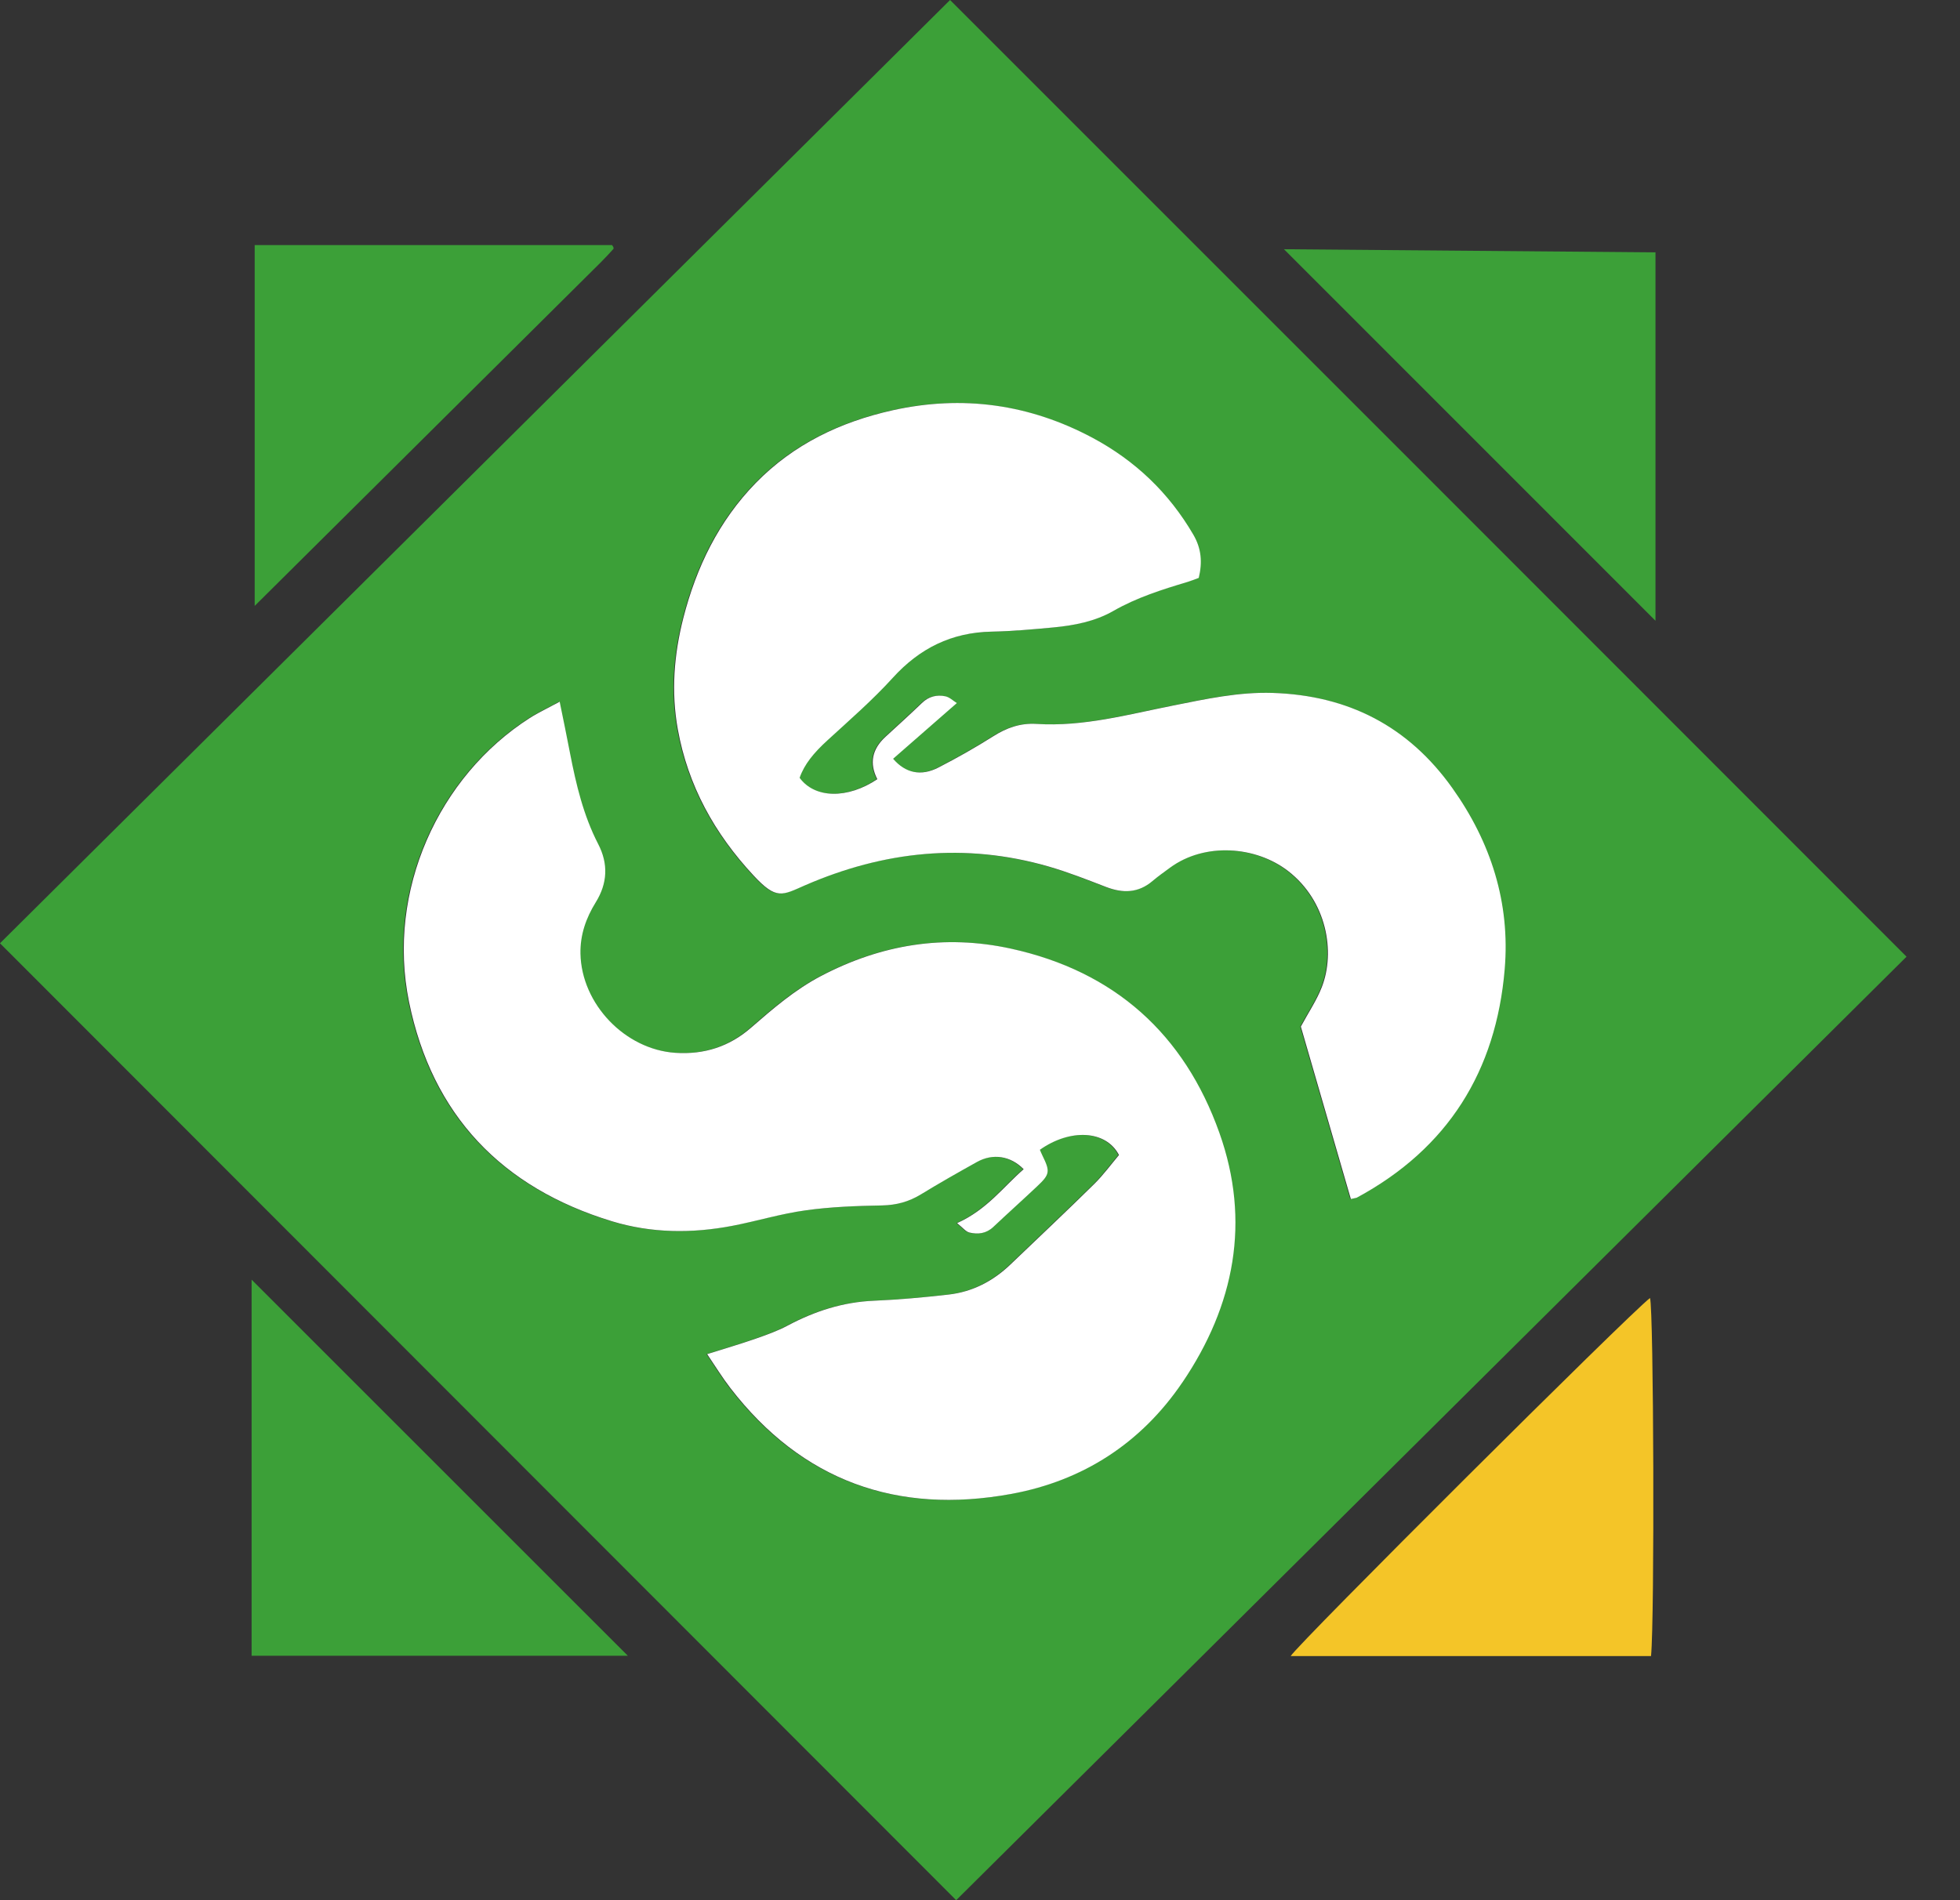
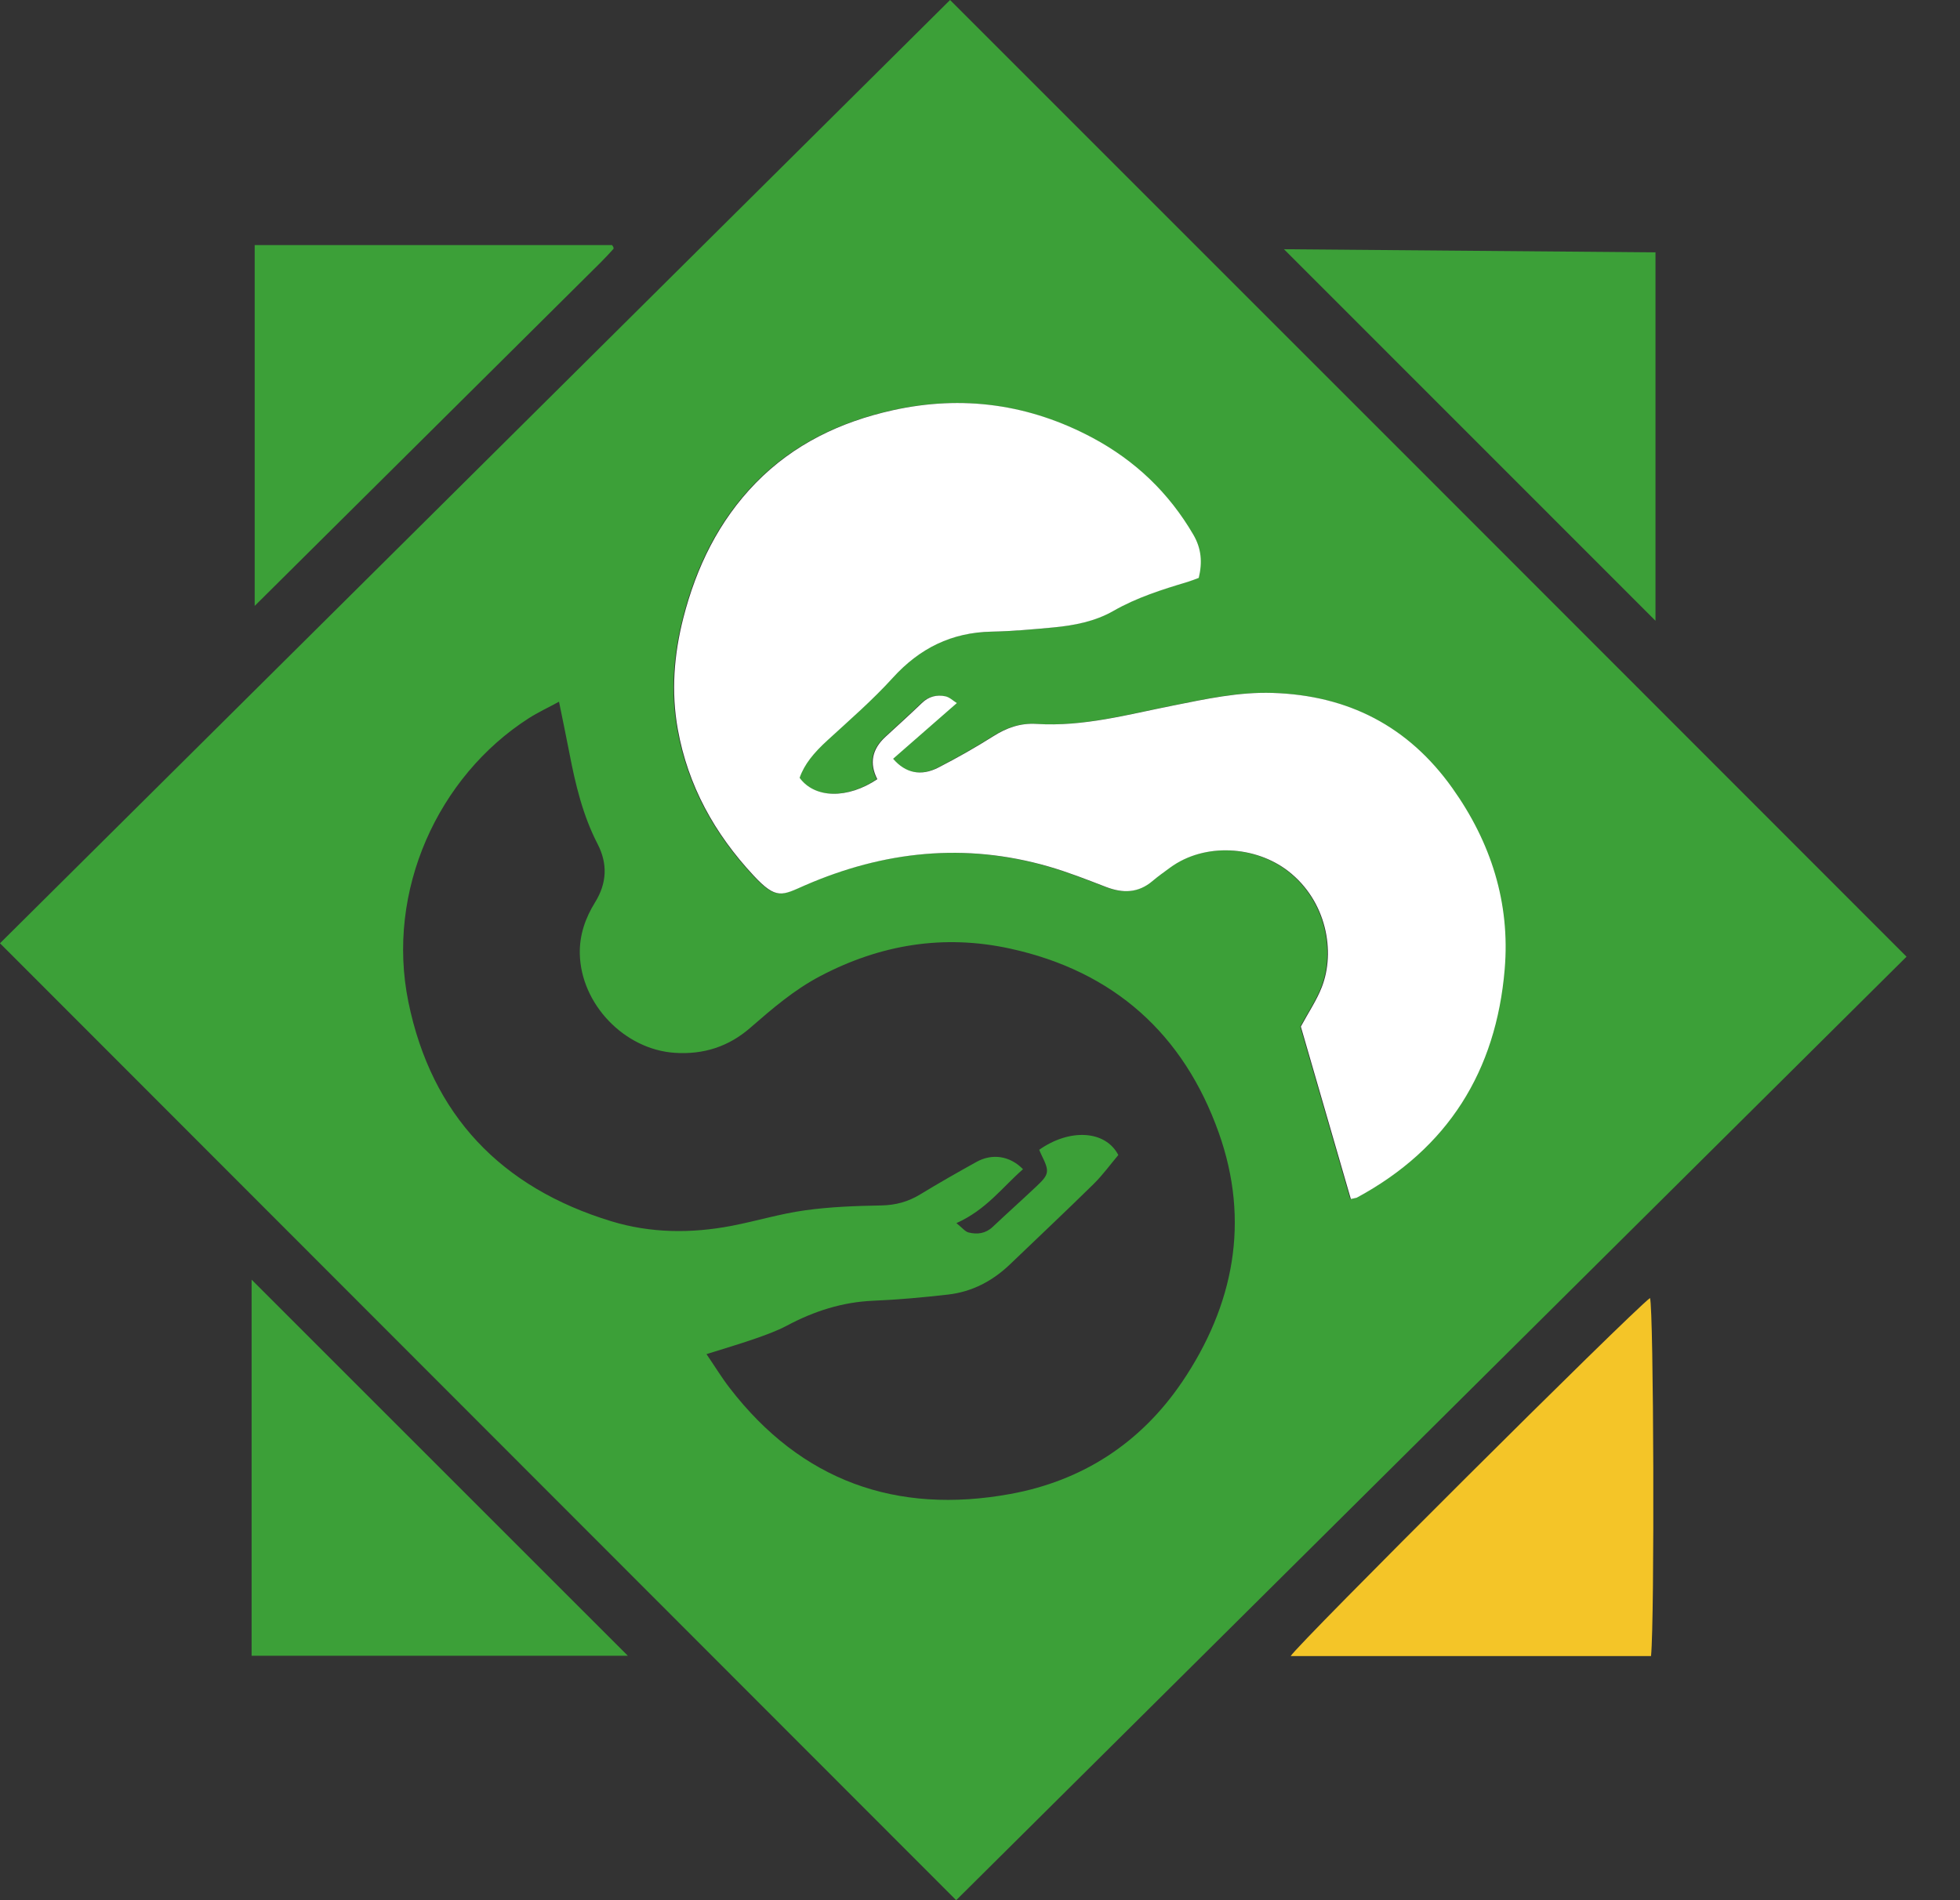
<svg xmlns="http://www.w3.org/2000/svg" width="33" height="32" viewBox="0 0 33 32" fill="none">
  <rect x="0" y="0" width="33" height="32" fill="#333333" stroke="none" />
  <path d="M27.798 27.889H21.731C21.831 27.706 27.457 22.099 27.781 21.859C27.843 22.059 27.86 27.255 27.798 27.889Z" fill="#F4C528" />
  <path d="M24.059 8.064C21.376 5.38 18.692 2.696 15.996 0C10.651 5.307 5.335 10.587 0 15.885C5.376 21.267 10.73 26.625 16.099 32C21.44 26.697 26.763 21.41 32.1 16.111C29.412 13.421 26.736 10.742 24.06 8.065L24.059 8.064ZM19.898 23.279C19.204 24.302 18.223 24.938 17.012 25.159C15.091 25.51 13.492 24.94 12.286 23.375C12.153 23.203 12.04 23.017 11.895 22.804C12.193 22.71 12.447 22.636 12.698 22.549C12.886 22.483 13.077 22.416 13.253 22.322C13.708 22.08 14.183 21.927 14.702 21.905C15.123 21.887 15.544 21.849 15.962 21.801C16.365 21.755 16.71 21.574 17.003 21.294C17.473 20.843 17.948 20.396 18.413 19.939C18.568 19.786 18.697 19.607 18.829 19.451C18.611 19.032 18.008 19.002 17.497 19.363C17.51 19.393 17.523 19.426 17.539 19.458C17.672 19.729 17.667 19.775 17.45 19.979C17.206 20.209 16.956 20.433 16.712 20.663C16.594 20.774 16.454 20.791 16.31 20.756C16.25 20.742 16.202 20.677 16.103 20.598C16.608 20.371 16.88 19.99 17.224 19.69C17.005 19.465 16.706 19.419 16.439 19.568C16.12 19.745 15.804 19.925 15.492 20.115C15.29 20.238 15.081 20.295 14.841 20.3C14.41 20.308 13.976 20.323 13.55 20.383C13.135 20.44 12.729 20.565 12.316 20.644C11.637 20.774 10.955 20.768 10.294 20.567C8.439 20.002 7.266 18.78 6.876 16.874C6.494 15.003 7.374 13.074 8.905 12.094C9.055 11.998 9.219 11.922 9.412 11.817C9.476 12.132 9.534 12.409 9.588 12.688C9.689 13.213 9.813 13.732 10.061 14.212C10.234 14.547 10.218 14.874 10.02 15.194C9.856 15.459 9.756 15.741 9.762 16.06C9.779 16.909 10.513 17.675 11.362 17.73C11.847 17.762 12.27 17.625 12.634 17.307C13.003 16.986 13.372 16.668 13.81 16.438C14.822 15.906 15.886 15.73 17.008 15.975C18.756 16.357 19.929 17.415 20.52 19.076C21.051 20.569 20.775 21.984 19.898 23.28V23.279ZM22.836 20.168C22.82 20.176 22.799 20.176 22.733 20.192C22.445 19.2 22.162 18.224 21.891 17.288C22.022 17.046 22.157 16.846 22.243 16.626C22.477 16.029 22.328 15.171 21.676 14.668C21.128 14.245 20.27 14.186 19.691 14.611C19.59 14.685 19.488 14.757 19.393 14.837C19.153 15.041 18.895 15.045 18.613 14.937C18.291 14.813 17.97 14.686 17.64 14.591C16.237 14.187 14.871 14.332 13.544 14.909C13.157 15.078 13.062 15.159 12.676 14.743C12.021 14.038 11.572 13.231 11.401 12.281C11.287 11.65 11.337 11.024 11.495 10.407C11.714 9.55 12.09 8.774 12.714 8.133C13.35 7.482 14.136 7.106 15.015 6.91C16.195 6.648 17.32 6.805 18.384 7.373C19.103 7.758 19.67 8.299 20.082 9.006C20.218 9.239 20.235 9.47 20.173 9.732C20.11 9.754 20.05 9.78 19.987 9.799C19.556 9.928 19.131 10.062 18.735 10.288C18.426 10.466 18.072 10.534 17.718 10.567C17.374 10.599 17.029 10.63 16.685 10.637C16.011 10.65 15.474 10.916 15.021 11.414C14.681 11.789 14.296 12.124 13.921 12.467C13.691 12.678 13.531 12.871 13.452 13.099C13.707 13.448 14.259 13.458 14.76 13.122C14.625 12.855 14.671 12.617 14.898 12.408C15.103 12.22 15.309 12.033 15.509 11.841C15.624 11.729 15.76 11.695 15.906 11.726C15.977 11.741 16.039 11.803 16.099 11.84C15.725 12.167 15.375 12.473 15.026 12.778C15.235 13.021 15.498 13.076 15.788 12.926C16.103 12.764 16.412 12.589 16.711 12.4C16.939 12.256 17.168 12.174 17.441 12.191C18.227 12.241 18.978 12.033 19.738 11.882C20.291 11.772 20.841 11.651 21.415 11.669C22.692 11.709 23.704 12.234 24.443 13.272C25.092 14.185 25.418 15.206 25.323 16.323C25.179 18.035 24.369 19.34 22.835 20.168L22.836 20.168Z" fill="#3CA038" />
  <path d="M4.236 27.884H10.571C8.442 25.755 6.353 23.667 4.236 21.55V27.884Z" fill="#3CA038" />
  <path d="M27.873 4.25C25.8 4.232 23.738 4.215 21.618 4.197C23.722 6.302 25.778 8.358 27.873 10.454V4.25Z" fill="#3CA038" />
  <path d="M10.328 4.193C10.332 4.187 10.329 4.174 10.328 4.164C10.326 4.157 10.32 4.151 10.305 4.127H4.288V10.204C6.248 8.258 8.18 6.34 10.111 4.422C10.186 4.348 10.257 4.27 10.328 4.192L10.328 4.193Z" fill="#3CA038" />
-   <path d="M17.023 25.159C18.234 24.938 19.215 24.302 19.908 23.279V23.28C20.786 21.984 21.062 20.569 20.53 19.076C19.939 17.415 18.766 16.357 17.019 15.975C15.897 15.73 14.833 15.906 13.82 16.438C13.383 16.668 13.014 16.986 12.645 17.307C12.281 17.625 11.857 17.762 11.372 17.73C10.524 17.675 9.79 16.909 9.773 16.06C9.767 15.741 9.867 15.459 10.031 15.194C10.229 14.874 10.244 14.547 10.071 14.213C9.823 13.732 9.7 13.213 9.598 12.688C9.545 12.409 9.487 12.132 9.423 11.817C9.23 11.922 9.066 11.998 8.916 12.094C7.385 13.074 6.505 15.003 6.887 16.874C7.277 18.78 8.45 20.002 10.305 20.567C10.966 20.768 11.648 20.774 12.327 20.644C12.74 20.565 13.146 20.44 13.561 20.383C13.987 20.323 14.421 20.308 14.851 20.3C15.092 20.295 15.301 20.238 15.503 20.115C15.814 19.925 16.131 19.745 16.449 19.568C16.717 19.419 17.016 19.465 17.235 19.69C16.89 19.99 16.618 20.371 16.114 20.598C16.213 20.677 16.261 20.742 16.321 20.756C16.465 20.791 16.605 20.774 16.723 20.663C16.967 20.433 17.217 20.209 17.461 19.979C17.678 19.775 17.683 19.729 17.55 19.458C17.534 19.426 17.521 19.393 17.508 19.363C18.019 19.002 18.622 19.032 18.84 19.451C18.708 19.607 18.578 19.786 18.423 19.939C17.959 20.396 17.484 20.843 17.013 21.294C16.721 21.574 16.375 21.755 15.972 21.801C15.554 21.849 15.133 21.887 14.713 21.905C14.193 21.927 13.719 22.08 13.264 22.322C13.088 22.416 12.897 22.483 12.709 22.549C12.458 22.636 12.204 22.71 11.906 22.804C12.05 23.017 12.164 23.203 12.297 23.375C13.503 24.94 15.102 25.51 17.023 25.159Z" fill="white" />
  <path d="M22.744 20.192C22.81 20.176 22.83 20.176 22.846 20.168L22.846 20.168C24.38 19.34 25.19 18.035 25.334 16.323C25.429 15.206 25.103 14.185 24.453 13.272C23.715 12.234 22.702 11.709 21.425 11.669C20.852 11.651 20.302 11.772 19.749 11.882C18.989 12.033 18.238 12.241 17.452 12.191C17.179 12.174 16.949 12.256 16.722 12.4C16.423 12.589 16.114 12.764 15.799 12.926C15.508 13.076 15.245 13.021 15.037 12.778L16.11 11.84C16.05 11.803 15.988 11.741 15.917 11.726C15.771 11.695 15.634 11.729 15.52 11.841C15.32 12.033 15.114 12.22 14.909 12.408C14.681 12.617 14.635 12.855 14.771 13.122C14.27 13.458 13.718 13.448 13.463 13.099C13.542 12.871 13.701 12.678 13.932 12.467C14.306 12.124 14.692 11.789 15.032 11.414C15.485 10.916 16.022 10.65 16.696 10.637C17.04 10.63 17.385 10.599 17.728 10.567C18.083 10.534 18.436 10.466 18.746 10.288C19.141 10.062 19.567 9.928 19.998 9.799C20.061 9.78 20.121 9.755 20.183 9.732C20.246 9.47 20.228 9.239 20.093 9.006C19.681 8.299 19.114 7.758 18.395 7.373C17.331 6.805 16.206 6.648 15.026 6.91C14.147 7.106 13.361 7.482 12.725 8.133C12.101 8.774 11.725 9.55 11.505 10.407C11.348 11.024 11.298 11.65 11.412 12.281C11.583 13.231 12.031 14.038 12.687 14.743C13.073 15.159 13.168 15.078 13.554 14.909C14.882 14.332 16.247 14.187 17.651 14.591C17.98 14.686 18.302 14.813 18.623 14.937C18.905 15.045 19.164 15.041 19.404 14.837C19.498 14.757 19.601 14.685 19.701 14.611C20.281 14.186 21.139 14.245 21.687 14.668C22.338 15.171 22.488 16.029 22.254 16.626C22.168 16.846 22.033 17.046 21.902 17.288C22.173 18.224 22.456 19.2 22.744 20.192Z" fill="white" />
</svg>